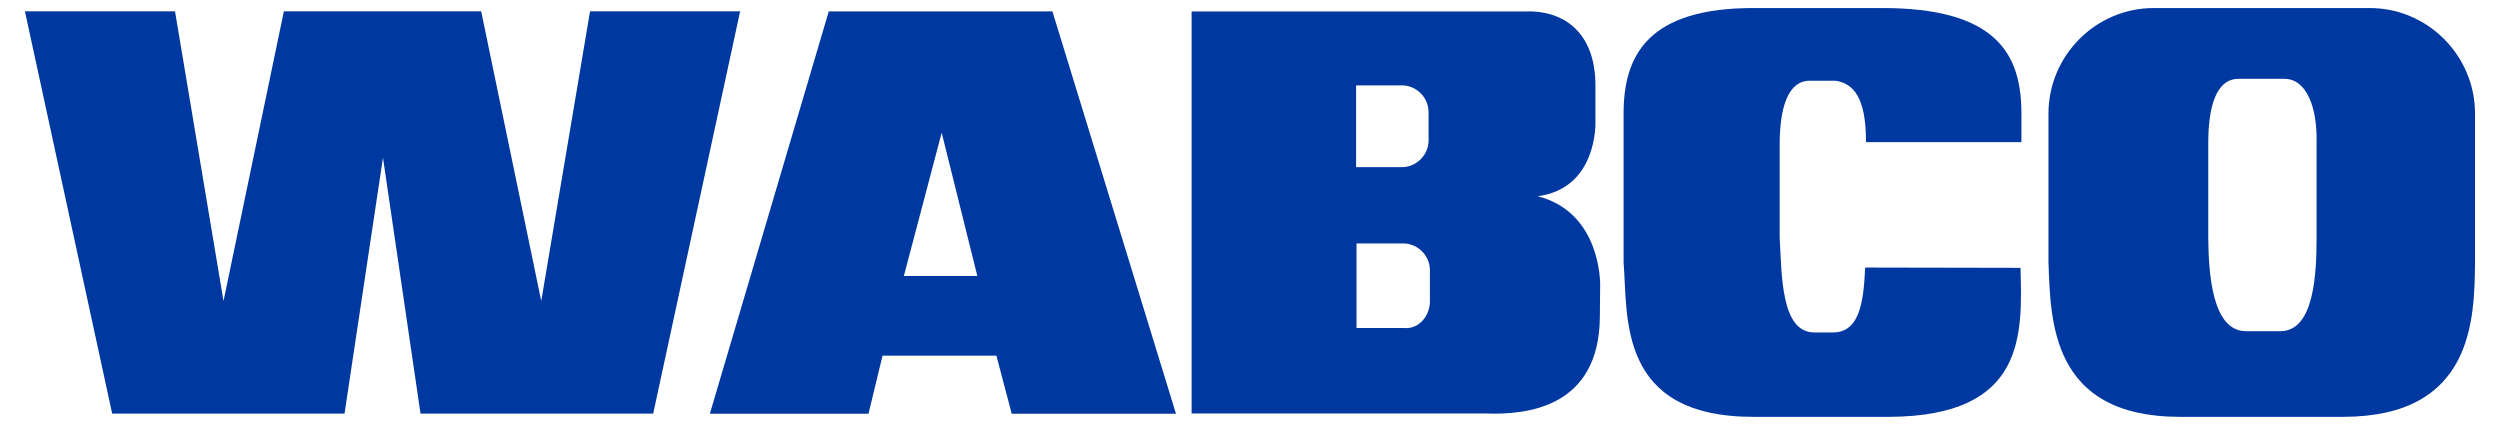
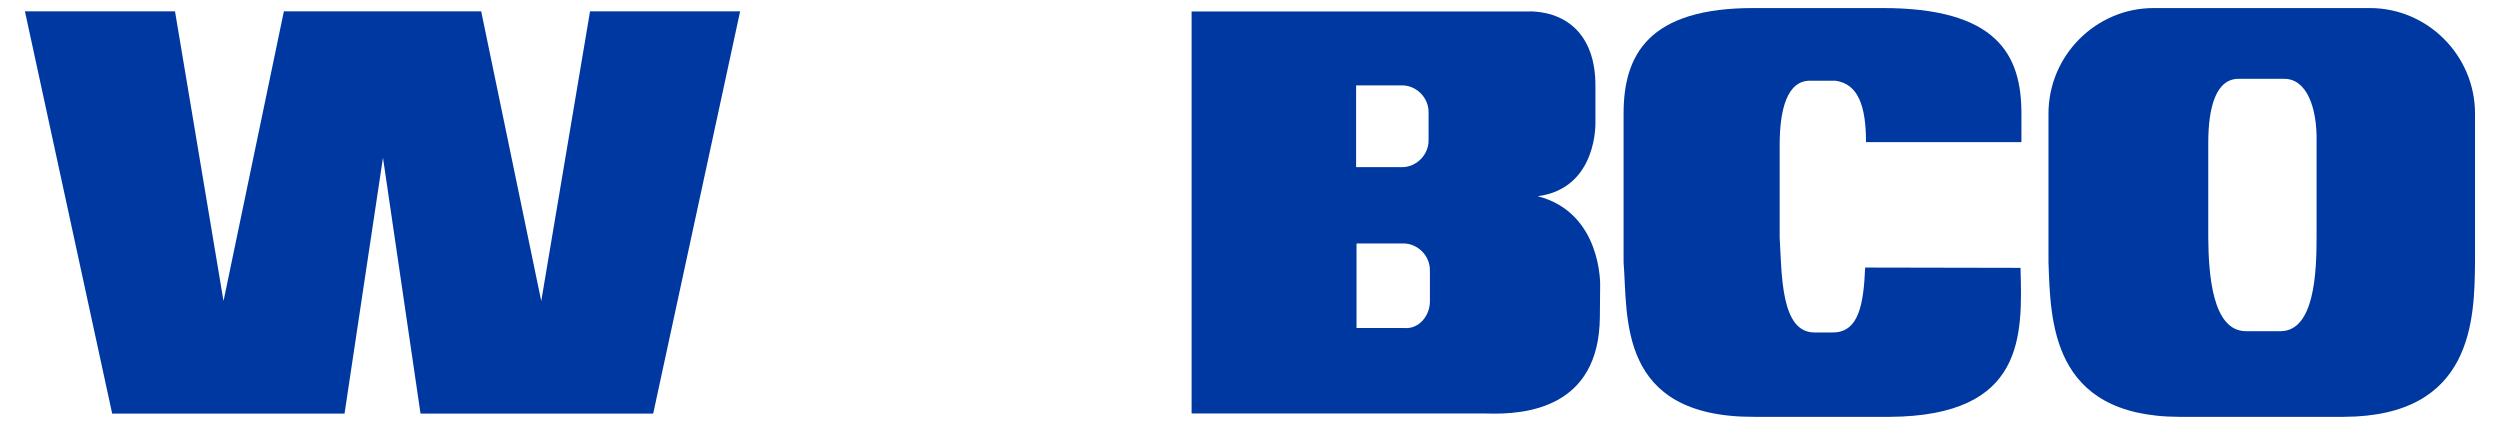
<svg xmlns="http://www.w3.org/2000/svg" xmlns:ns1="http://www.inkscape.org/namespaces/inkscape" xmlns:ns2="http://sodipodi.sourceforge.net/DTD/sodipodi-0.dtd" width="153px" height="26px" viewBox="0 0 40.735 7.017" version="1.1" id="svg5437265715a769d994" ns1:version="0.92.0 r15299" ns2:docname="wabco.svg" aria-hidden="true">
  <defs id="defs5436665715a769d994">
    <linearGradient class="cerosgradient" data-cerosgradient="true" id="CerosGradient_id686c8a8b2" gradientUnits="userSpaceOnUse" x1="50%" y1="100%" x2="50%" y2="0%">
      <stop offset="0%" stop-color="#d1d1d1" />
      <stop offset="100%" stop-color="#d1d1d1" />
    </linearGradient>
    <linearGradient />
    <clipPath id="clipPath3724165715a769d994" clipPathUnits="userSpaceOnUse">
-       <path ns1:connector-curvature="0" id="path3723965715a769d994" d="M 0,0 H 594 V 774 H 0 Z" />
-     </clipPath>
+       </clipPath>
  </defs>
  <ns2:namedview id="base65715a769d994" pagecolor="#ffffff" bordercolor="#666666" borderopacity="1.0" ns1:pageopacity="0.0" ns1:pageshadow="2" ns1:zoom="5.8642992" ns1:cx="76.479729" ns1:cy="12.760294" ns1:document-units="mm" ns1:current-layer="layer1" showgrid="false65715a769d994" fit-margin-top="0" fit-margin-left="0" fit-margin-right="0" fit-margin-bottom="0" units="px" ns1:window-width="1280" ns1:window-height="744" ns1:window-x="-4" ns1:window-y="-4" ns1:window-maximized="1" />
  <g ns1:label="Layer 1" ns1:groupmode="layer" id="layer165715a769d994" transform="translate(-143.05,-232.127)">
    <g id="g5442165715a769d994" transform="translate(0.132,-0.132)">
      <path d="m 176.012,236.683 c 0.031,1.112 0.082,2.445 -2.158,2.461 h -2.235 c -2.275,0.01 -2.091,-1.661 -2.163,-2.553 v -2.456 c 0,-0.959 0.399,-1.753 2.173,-1.743 h 2.071 c 1.943,-0.01 2.327,0.785 2.327,1.743 v 0.472 h -2.567 c 0,-0.594 -0.128,-0.964 -0.506,-1.015 h -0.414 c -0.379,-0.005 -0.506,0.466 -0.506,1.061 v 1.528 c 0.036,0.6 0.015,1.564 0.568,1.569 h 0.296 c 0.445,0.01 0.522,-0.467 0.548,-1.072 z" style="fill:#0038a1;fill-opacity:1;fill-rule:nonzero;stroke:none;stroke-width:0.353" id="path3724565715a769d994" ns1:connector-curvature="0" />
      <path d="m 148.965,234.864 -0.635,4.226 h -3.838 l -1.441,-6.644 h 2.479 l 0.801,4.785 0.997,-4.785 h 3.259 l 0.992,4.785 0.806,-4.785 h 2.479 l -1.436,6.644 h -3.843 z" style="fill:#0038a1;fill-opacity:1;fill-rule:nonzero;stroke:none;stroke-width:0.353" id="path3724965715a769d994" ns1:connector-curvature="0" />
-       <path d="m 159.097,238.134 0.253,0.959 h 2.713 l -2.041,-6.646 h -3.694 l -1.964,6.646 h 2.62 l 0.232,-0.959 z m -1.529,-1.316 0.625,-2.367 0.589,2.367 z" style="fill:#0038a1;fill-opacity:1;fill-rule:nonzero;stroke:none;stroke-width:0.353" id="path3725365715a769d994" ns1:connector-curvature="0" />
      <path d="m 167.196,239.088 h -4.875 v -6.64 h 5.499 c 0.66,-0.026 1.176,0.357 1.171,1.236 v 0.59 c 0,0 0.041,1.096 -0.954,1.226 1.057,0.269 1.032,1.464 1.032,1.464 0,0 -0.005,0.533 -0.005,0.538 -0.016,1.5 -1.223,1.608 -1.868,1.587 m -1.362,-1.412 c 0.242,0.021 0.423,-0.202 0.423,-0.44 v -0.517 c 0,-0.238 -0.201,-0.44 -0.439,-0.44 H 165.045 v 1.396 z m -0.038,-2.657 c 0.237,0 0.439,-0.202 0.439,-0.44 v -0.471 c 0,-0.238 -0.201,-0.44 -0.439,-0.44 h -0.758 v 1.35 z" style="fill:#0038a1;fill-opacity:1;fill-rule:nonzero;stroke:none;stroke-width:0.353" id="path3726565715a769d994" ns1:connector-curvature="0" />
      <path d="m 178.637,239.144 c -2.133,-0.005 -2.127,-1.605 -2.163,-2.553 v -2.456 c 0,-0.959 0.782,-1.743 1.738,-1.743 h 3.569 c 0.956,0 1.738,0.784 1.738,1.743 v 2.456 c -0.01,0.933 -0.025,2.548 -2.173,2.553 z m 1.672,-1.415 c 0.557,-0.005 0.593,-0.964 0.593,-1.548 v -1.559 c 0.015,-0.595 -0.169,-1.066 -0.537,-1.061 h -0.746 c -0.378,-0.005 -0.506,0.466 -0.506,1.061 v 1.559 c 0.005,0.605 0.066,1.543 0.619,1.548 z" style="fill:#0038a1;fill-opacity:1;fill-rule:nonzero;stroke:none;stroke-width:0.353" id="path3726965715a769d994" ns1:connector-curvature="0" />
    </g>
  </g>
</svg>